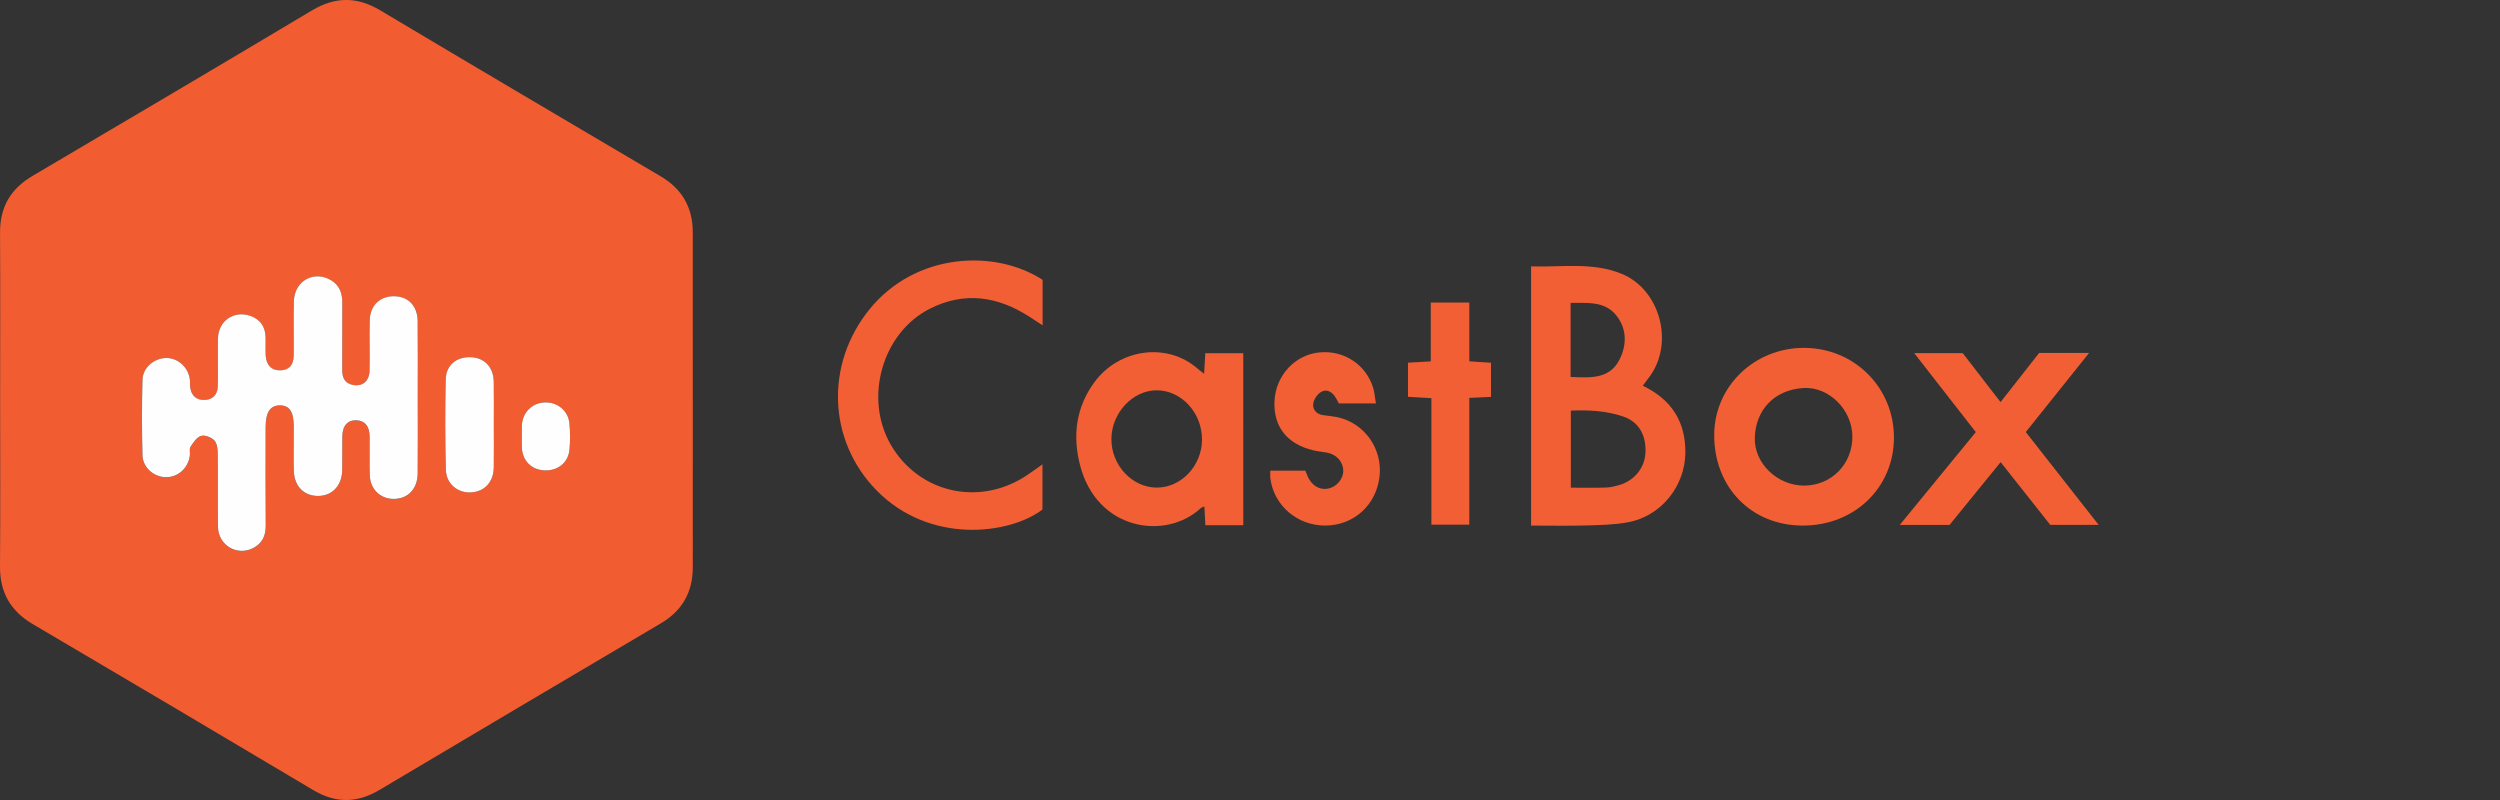
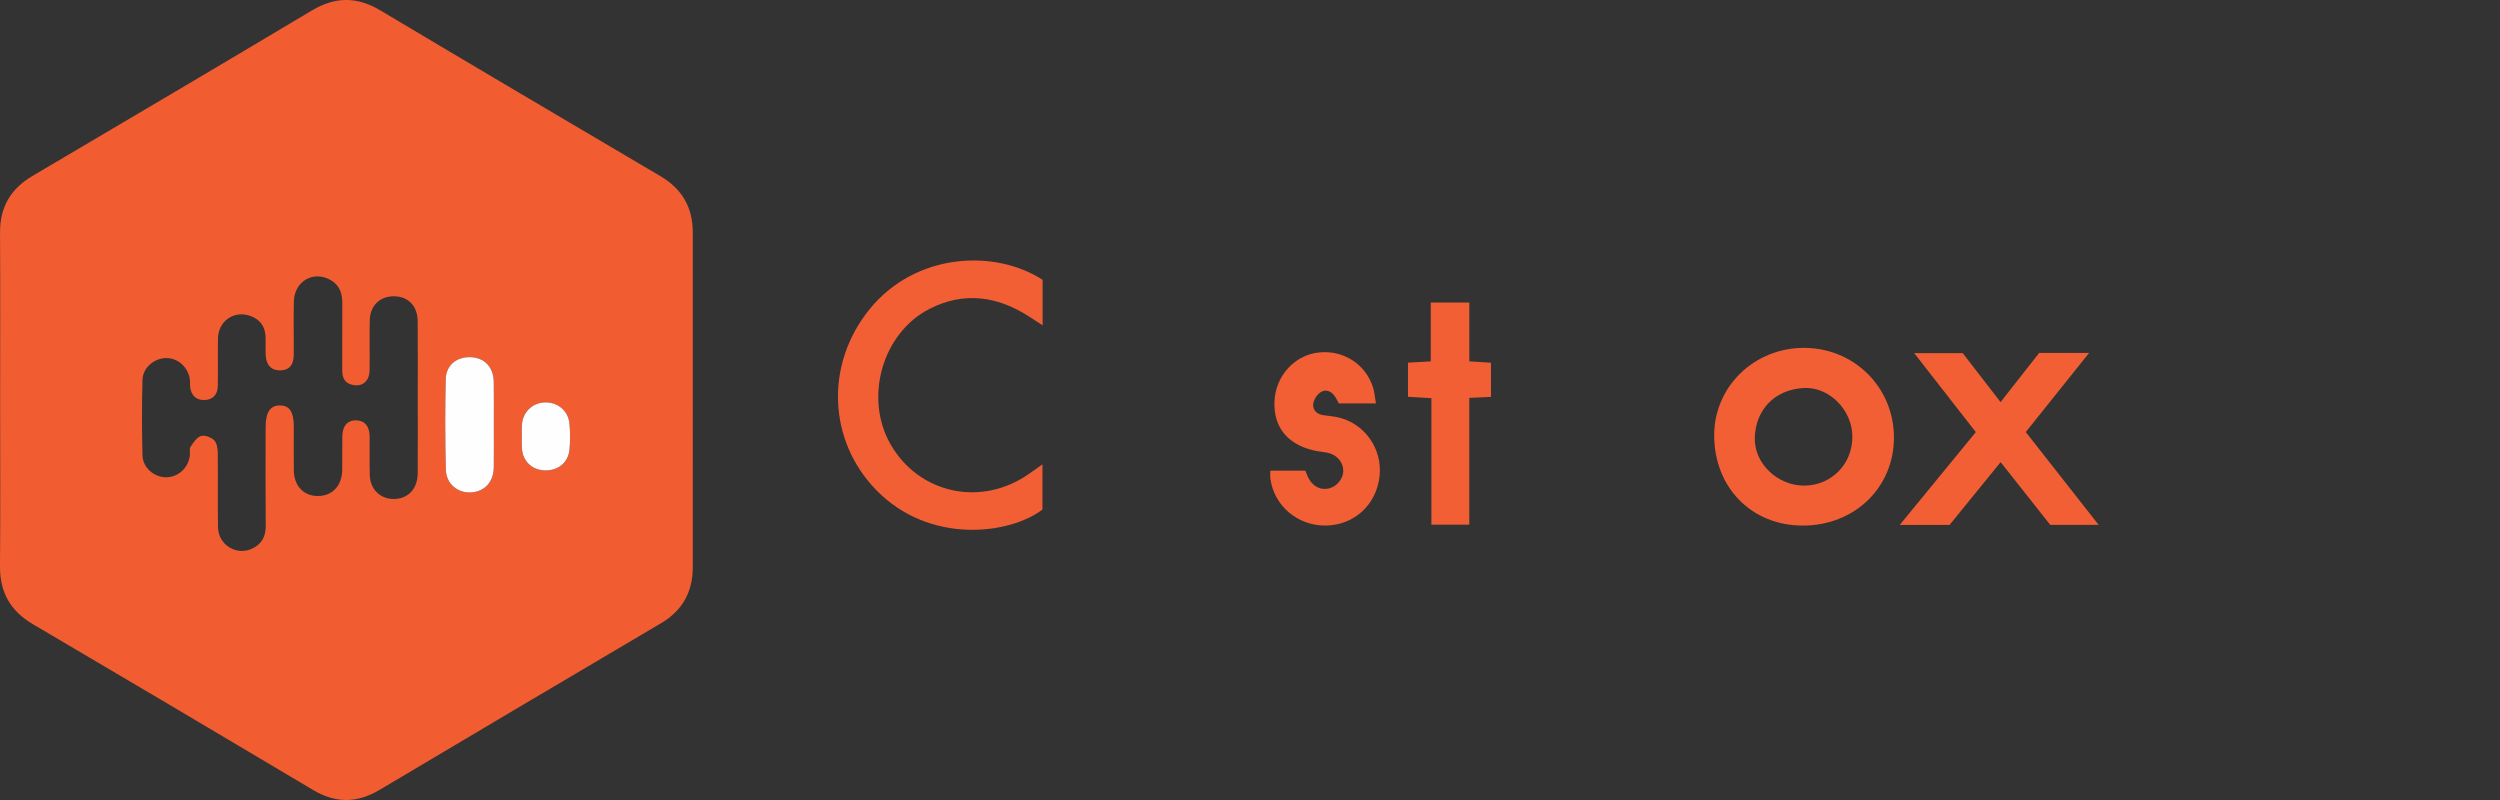
<svg xmlns="http://www.w3.org/2000/svg" version="1.1" x="0px" y="0px" viewBox="0 0 125 40" enable-background="new 0 0 125 40" xml:space="preserve">
  <rect x="0" y="0" width="125" height="40" fill="#333333" stroke="none" />
  <g id="bg" display="none">
    <rect display="inline" width="125" height="40" />
  </g>
  <g id="icons">
    <g id="mCdyjG_4_">
      <g>
-         <path fill="#F25C31" d="M0.007,20.006c0-2.791,0.012-5.582-0.005-8.373c-0.008-1.279,0.532-2.194,1.628-2.84     c4.66-2.746,9.319-5.496,13.963-8.269c1.166-0.696,2.256-0.702,3.423-0.005c4.663,2.781,9.34,5.539,14.017,8.296     c1.074,0.633,1.605,1.563,1.606,2.797c0.004,5.582,0.003,11.164,0.001,16.746c0,1.231-0.513,2.168-1.59,2.804     c-4.694,2.77-9.386,5.544-14.07,8.331c-1.119,0.666-2.19,0.682-3.315,0.012c-4.666-2.777-9.339-5.542-14.019-8.295     C0.525,30.551-0.011,29.619,0,28.316C0.023,25.547,0.007,22.776,0.007,20.006z M20.887,19.895c0-1.28,0.01-2.561-0.004-3.841     c-0.007-0.722-0.429-1.186-1.075-1.235c-0.754-0.057-1.3,0.416-1.32,1.187c-0.021,0.839,0.006,1.679-0.01,2.519     c-0.01,0.544-0.365,0.827-0.857,0.719c-0.405-0.089-0.512-0.378-0.51-0.753c0.005-1.112-0.002-2.225,0.004-3.337     c0.002-0.471-0.127-0.871-0.547-1.13c-0.855-0.526-1.846,0.013-1.874,1.038c-0.024,0.902,0.003,1.805-0.009,2.708     c-0.007,0.496-0.232,0.734-0.654,0.749c-0.443,0.015-0.717-0.247-0.746-0.744c-0.018-0.314,0.006-0.63-0.007-0.944     c-0.022-0.521-0.286-0.868-0.766-1.037c-0.813-0.285-1.597,0.255-1.613,1.129c-0.015,0.797,0.009,1.595-0.01,2.393     c-0.01,0.435-0.267,0.673-0.661,0.685c-0.405,0.012-0.661-0.209-0.718-0.633c-0.017-0.124,0-0.253-0.015-0.377     c-0.075-0.622-0.595-1.095-1.187-1.088c-0.6,0.007-1.168,0.481-1.184,1.091c-0.033,1.259-0.033,2.519,0.001,3.778     c0.017,0.618,0.584,1.092,1.18,1.091c0.607-0.002,1.11-0.459,1.188-1.087c0.018-0.145-0.037-0.327,0.032-0.433     c0.138-0.211,0.309-0.473,0.522-0.542c0.185-0.06,0.503,0.059,0.657,0.208c0.138,0.133,0.18,0.413,0.183,0.63     c0.016,1.238-0.006,2.477,0.013,3.715c0.013,0.905,0.945,1.463,1.745,1.059c0.455-0.23,0.646-0.61,0.641-1.13     c-0.016-1.637-0.007-3.274-0.005-4.912c0.001-0.764,0.229-1.106,0.726-1.099c0.475,0.006,0.681,0.325,0.682,1.061     c0.001,0.735-0.011,1.47,0.003,2.204c0.015,0.765,0.491,1.257,1.19,1.264c0.72,0.008,1.215-0.506,1.229-1.294     c0.01-0.567-0.006-1.134,0.005-1.7c0.01-0.515,0.266-0.798,0.689-0.79c0.423,0.008,0.67,0.289,0.677,0.803     c0.009,0.651-0.015,1.302,0.008,1.952c0.024,0.707,0.54,1.188,1.217,1.177c0.698-0.011,1.17-0.504,1.177-1.273     C20.896,22.414,20.887,21.155,20.887,19.895z M24.691,21.23c0-0.713,0.007-1.426-0.002-2.139     c-0.009-0.727-0.46-1.205-1.142-1.232c-0.712-0.028-1.243,0.386-1.259,1.108c-0.035,1.509-0.032,3.02,0.008,4.528     c0.019,0.702,0.596,1.164,1.255,1.126c0.682-0.04,1.128-0.52,1.139-1.252C24.699,22.656,24.691,21.943,24.691,21.23z      M26.092,21.825c0,0.188-0.008,0.377,0.001,0.565c0.031,0.646,0.474,1.094,1.109,1.129c0.673,0.037,1.206-0.372,1.27-1.03     c0.042-0.435,0.041-0.88-0.001-1.316c-0.062-0.65-0.619-1.09-1.262-1.051c-0.622,0.038-1.079,0.501-1.116,1.138     C26.082,21.448,26.092,21.637,26.092,21.825z" />
-         <path fill="#F25F35" d="M82.139,19.287c1.435,0.686,2.147,1.797,2.129,3.363c-0.02,1.661-1.214,3.151-2.85,3.46     c-0.695,0.131-1.417,0.143-2.128,0.163c-0.898,0.026-1.797,0.006-2.736,0.006c0-4.323,0-8.593,0-12.96     c1.513,0.05,3.05-0.226,4.513,0.365c1.962,0.792,2.665,3.514,1.377,5.195C82.343,19.01,82.246,19.143,82.139,19.287z      M78.542,24.384c0.621,0,1.185,0.012,1.748-0.006c0.227-0.007,0.457-0.062,0.676-0.127c0.778-0.23,1.285-0.88,1.309-1.653     c0.027-0.876-0.351-1.512-1.114-1.772c-0.837-0.286-1.707-0.333-2.619-0.296C78.542,21.824,78.542,23.071,78.542,24.384z      M78.531,18.848c0.961,0.036,1.921,0.125,2.429-0.839c0.376-0.713,0.399-1.526-0.117-2.203c-0.584-0.765-1.458-0.653-2.312-0.664     C78.531,16.402,78.531,17.589,78.531,18.848z" />
+         <path fill="#F25C31" d="M0.007,20.006c0-2.791,0.012-5.582-0.005-8.373c-0.008-1.279,0.532-2.194,1.628-2.84     c4.66-2.746,9.319-5.496,13.963-8.269c1.166-0.696,2.256-0.702,3.423-0.005c4.663,2.781,9.34,5.539,14.017,8.296     c1.074,0.633,1.605,1.563,1.606,2.797c0.004,5.582,0.003,11.164,0.001,16.746c0,1.231-0.513,2.168-1.59,2.804     c-4.694,2.77-9.386,5.544-14.07,8.331c-1.119,0.666-2.19,0.682-3.315,0.012c-4.666-2.777-9.339-5.542-14.019-8.295     C0.525,30.551-0.011,29.619,0,28.316C0.023,25.547,0.007,22.776,0.007,20.006z M20.887,19.895c0-1.28,0.01-2.561-0.004-3.841     c-0.007-0.722-0.429-1.186-1.075-1.235c-0.754-0.057-1.3,0.416-1.32,1.187c-0.021,0.839,0.006,1.679-0.01,2.519     c-0.01,0.544-0.365,0.827-0.857,0.719c-0.405-0.089-0.512-0.378-0.51-0.753c0.005-1.112-0.002-2.225,0.004-3.337     c0.002-0.471-0.127-0.871-0.547-1.13c-0.855-0.526-1.846,0.013-1.874,1.038c-0.024,0.902,0.003,1.805-0.009,2.708     c-0.007,0.496-0.232,0.734-0.654,0.749c-0.443,0.015-0.717-0.247-0.746-0.744c-0.018-0.314,0.006-0.63-0.007-0.944     c-0.022-0.521-0.286-0.868-0.766-1.037c-0.813-0.285-1.597,0.255-1.613,1.129c-0.015,0.797,0.009,1.595-0.01,2.393     c-0.01,0.435-0.267,0.673-0.661,0.685c-0.405,0.012-0.661-0.209-0.718-0.633c-0.017-0.124,0-0.253-0.015-0.377     c-0.075-0.622-0.595-1.095-1.187-1.088c-0.6,0.007-1.168,0.481-1.184,1.091c-0.033,1.259-0.033,2.519,0.001,3.778     c0.017,0.618,0.584,1.092,1.18,1.091c0.607-0.002,1.11-0.459,1.188-1.087c0.018-0.145-0.037-0.327,0.032-0.433     c0.138-0.211,0.309-0.473,0.522-0.542c0.185-0.06,0.503,0.059,0.657,0.208c0.138,0.133,0.18,0.413,0.183,0.63     c0.016,1.238-0.006,2.477,0.013,3.715c0.013,0.905,0.945,1.463,1.745,1.059c0.455-0.23,0.646-0.61,0.641-1.13     c-0.016-1.637-0.007-3.274-0.005-4.912c0.001-0.764,0.229-1.106,0.726-1.099c0.475,0.006,0.681,0.325,0.682,1.061     c0.001,0.735-0.011,1.47,0.003,2.204c0.015,0.765,0.491,1.257,1.19,1.264c0.72,0.008,1.215-0.506,1.229-1.294     c0.01-0.567-0.006-1.134,0.005-1.7c0.01-0.515,0.266-0.798,0.689-0.79c0.423,0.008,0.67,0.289,0.677,0.803     c0.009,0.651-0.015,1.302,0.008,1.952c0.024,0.707,0.54,1.188,1.217,1.177c0.698-0.011,1.17-0.504,1.177-1.273     C20.896,22.414,20.887,21.155,20.887,19.895z M24.691,21.23c0-0.713,0.007-1.426-0.002-2.139     c-0.009-0.727-0.46-1.205-1.142-1.232c-0.712-0.028-1.243,0.386-1.259,1.108c-0.035,1.509-0.032,3.02,0.008,4.528     c0.019,0.702,0.596,1.164,1.255,1.126c0.682-0.04,1.128-0.52,1.139-1.252C24.699,22.656,24.691,21.943,24.691,21.23z      M26.092,21.825c0,0.188-0.008,0.377,0.001,0.565c0.031,0.646,0.474,1.094,1.109,1.129c0.673,0.037,1.206-0.372,1.27-1.03     c0.042-0.435,0.041-0.88-0.001-1.316c-0.062-0.65-0.619-1.09-1.262-1.051c-0.622,0.038-1.079,0.501-1.116,1.138     z" />
        <path fill="#F25F35" d="M52.123,23.217c0,0.803,0,1.527,0,2.26c-1.647,1.254-5.644,1.757-8.302-0.964     c-2.424-2.481-2.575-6.294-0.347-9.046c2.303-2.845,6.281-3.02,8.657-1.474c0,0.712,0,1.442,0,2.274     c-0.242-0.158-0.442-0.289-0.642-0.419c-1.595-1.035-3.267-1.29-5.005-0.408c-2.376,1.206-3.295,4.467-1.944,6.797     c1.373,2.368,4.315,3.084,6.665,1.616C51.5,23.668,51.778,23.457,52.123,23.217z" />
-         <path fill="#F25F35" d="M62.164,26.26c-0.661,0-1.245,0-1.895,0c-0.017-0.312-0.033-0.61-0.051-0.943     c-0.092,0.047-0.153,0.064-0.194,0.102c-1.749,1.608-5.199,1.117-6.031-2.195c-0.368-1.463-0.19-2.875,0.739-4.129     c1.233-1.665,3.641-2.002,5.165-0.647c0.077,0.068,0.162,0.127,0.308,0.24c0.021-0.361,0.039-0.675,0.059-1.028     c0.631,0,1.248,0,1.899,0C62.164,20.523,62.164,23.366,62.164,26.26z M60.1,21.975c0.001-1.342-1.031-2.461-2.269-2.46     c-1.194,0.001-2.245,1.124-2.261,2.417c-0.016,1.323,1.038,2.454,2.281,2.448C59.074,24.373,60.099,23.278,60.1,21.975z" />
        <path fill="#F25F35" d="M90.131,26.279c-2.568-0.005-4.431-1.918-4.421-4.538c0.009-2.424,2.017-4.36,4.51-4.347     c2.501,0.013,4.47,1.98,4.477,4.471C94.704,24.374,92.727,26.285,90.131,26.279z M90.22,24.28     c1.361-0.011,2.407-1.082,2.399-2.457c-0.008-1.326-1.164-2.502-2.452-2.422c-1.463,0.092-2.384,1.105-2.427,2.477     C87.7,23.181,88.888,24.29,90.22,24.28z" />
        <path fill="#F25F35" d="M95.71,17.656c0.848,0,1.592,0,2.426,0c0.581,0.752,1.205,1.56,1.892,2.449     c0.659-0.84,1.286-1.639,1.929-2.457c0.789,0,1.581,0,2.497,0c-1.069,1.336-2.092,2.614-3.165,3.954     c1.19,1.517,2.382,3.035,3.642,4.64c-0.879,0-1.622,0-2.419,0c-0.791-1-1.607-2.032-2.48-3.136     c-0.882,1.084-1.722,2.117-2.553,3.139c-0.814,0-1.6,0-2.49,0c1.3-1.586,2.542-3.102,3.802-4.64     C97.764,20.29,96.765,19.01,95.71,17.656z" />
        <path fill="#F25F35" d="M68.796,20.169c-0.662,0-1.243,0-1.854,0c-0.061-0.109-0.121-0.241-0.203-0.359     c-0.18-0.257-0.457-0.365-0.708-0.199c-0.18,0.119-0.347,0.373-0.371,0.584c-0.033,0.284,0.161,0.51,0.481,0.56     c0.248,0.038,0.5,0.056,0.745,0.109c1.339,0.294,2.242,1.571,2.092,2.947c-0.156,1.434-1.282,2.459-2.709,2.467     c-1.398,0.008-2.58-1.003-2.751-2.358c-0.015-0.119-0.002-0.241-0.002-0.385c0.607,0,1.168,0,1.754,0     c0.052,0.124,0.097,0.263,0.165,0.388c0.231,0.425,0.626,0.605,1.048,0.489c0.382-0.105,0.692-0.508,0.681-0.886     c-0.013-0.449-0.342-0.809-0.824-0.896c-0.226-0.041-0.457-0.062-0.68-0.115c-1.316-0.314-1.999-1.191-1.935-2.473     c0.064-1.263,1.014-2.295,2.23-2.42c1.235-0.127,2.356,0.607,2.707,1.787C68.729,19.64,68.747,19.885,68.796,20.169z" />
        <path fill="#F25F35" d="M73.465,15.127c0,1.008,0,1.947,0,2.94c0.372,0.024,0.714,0.046,1.084,0.07c0,0.574,0,1.109,0,1.707     c-0.348,0.016-0.691,0.032-1.085,0.051c0,2.124,0,4.21,0,6.34c-0.648,0-1.241,0-1.894,0c0-2.098,0-4.183,0-6.327     c-0.417-0.024-0.781-0.045-1.171-0.068c0-0.579,0-1.133,0-1.706c0.384-0.022,0.732-0.042,1.14-0.065c0-0.994,0-1.948,0-2.941     C72.197,15.127,72.791,15.127,73.465,15.127z" />
-         <path fill="#FEFEFE" d="M20.887,19.895c0,1.259,0.009,2.519-0.003,3.778c-0.008,0.769-0.479,1.262-1.177,1.273     c-0.677,0.011-1.193-0.47-1.217-1.177c-0.022-0.65,0.001-1.301-0.008-1.952c-0.007-0.514-0.254-0.796-0.677-0.803     c-0.422-0.008-0.679,0.275-0.689,0.79c-0.011,0.567,0.006,1.134-0.005,1.7c-0.014,0.788-0.509,1.302-1.229,1.294     c-0.699-0.008-1.175-0.5-1.19-1.264c-0.015-0.734-0.002-1.469-0.003-2.204c-0.001-0.736-0.207-1.055-0.682-1.061     c-0.497-0.006-0.725,0.335-0.726,1.099c-0.002,1.637-0.011,3.275,0.005,4.912c0.005,0.52-0.186,0.9-0.641,1.13     c-0.8,0.404-1.732-0.154-1.745-1.059c-0.018-1.238,0.004-2.477-0.013-3.715c-0.003-0.216-0.045-0.497-0.183-0.63     c-0.155-0.149-0.472-0.267-0.657-0.208c-0.213,0.069-0.384,0.33-0.522,0.542c-0.069,0.106-0.014,0.287-0.032,0.433     c-0.078,0.628-0.581,1.086-1.188,1.087c-0.596,0.002-1.164-0.473-1.18-1.091c-0.034-1.258-0.034-2.519-0.001-3.778     c0.016-0.61,0.583-1.084,1.184-1.091c0.593-0.007,1.113,0.466,1.187,1.088c0.015,0.124-0.002,0.253,0.015,0.377     c0.057,0.424,0.313,0.645,0.718,0.633c0.394-0.012,0.651-0.25,0.661-0.685c0.019-0.797-0.005-1.595,0.01-2.393     c0.016-0.874,0.8-1.413,1.613-1.129c0.48,0.168,0.744,0.516,0.766,1.037c0.013,0.314-0.011,0.63,0.007,0.944     c0.029,0.497,0.303,0.76,0.746,0.744c0.422-0.015,0.647-0.253,0.654-0.749c0.012-0.902-0.016-1.806,0.009-2.708     c0.028-1.025,1.019-1.564,1.874-1.038c0.421,0.259,0.55,0.659,0.547,1.13c-0.006,1.112,0.001,2.225-0.004,3.337     c-0.002,0.374,0.106,0.664,0.51,0.753c0.492,0.109,0.847-0.175,0.857-0.719c0.016-0.839-0.012-1.68,0.01-2.519     c0.02-0.771,0.566-1.244,1.32-1.187c0.645,0.049,1.067,0.512,1.075,1.235C20.896,17.334,20.887,18.615,20.887,19.895z" />
        <path fill="#FEFEFE" d="M24.691,21.23c0,0.713,0.008,1.426-0.002,2.139c-0.011,0.732-0.456,1.212-1.139,1.252     c-0.659,0.038-1.237-0.424-1.255-1.126c-0.04-1.509-0.043-3.019-0.008-4.528c0.017-0.722,0.548-1.136,1.259-1.108     c0.682,0.027,1.133,0.505,1.142,1.232C24.698,19.803,24.691,20.517,24.691,21.23z" />
        <path fill="#FEFEFE" d="M26.092,21.825c0-0.188-0.009-0.377,0.002-0.565c0.036-0.637,0.494-1.1,1.116-1.138     c0.644-0.039,1.201,0.401,1.262,1.051c0.041,0.435,0.043,0.881,0.001,1.316c-0.064,0.658-0.597,1.067-1.27,1.03     c-0.635-0.035-1.078-0.483-1.109-1.129C26.084,22.202,26.092,22.013,26.092,21.825z" />
      </g>
    </g>
  </g>
</svg>